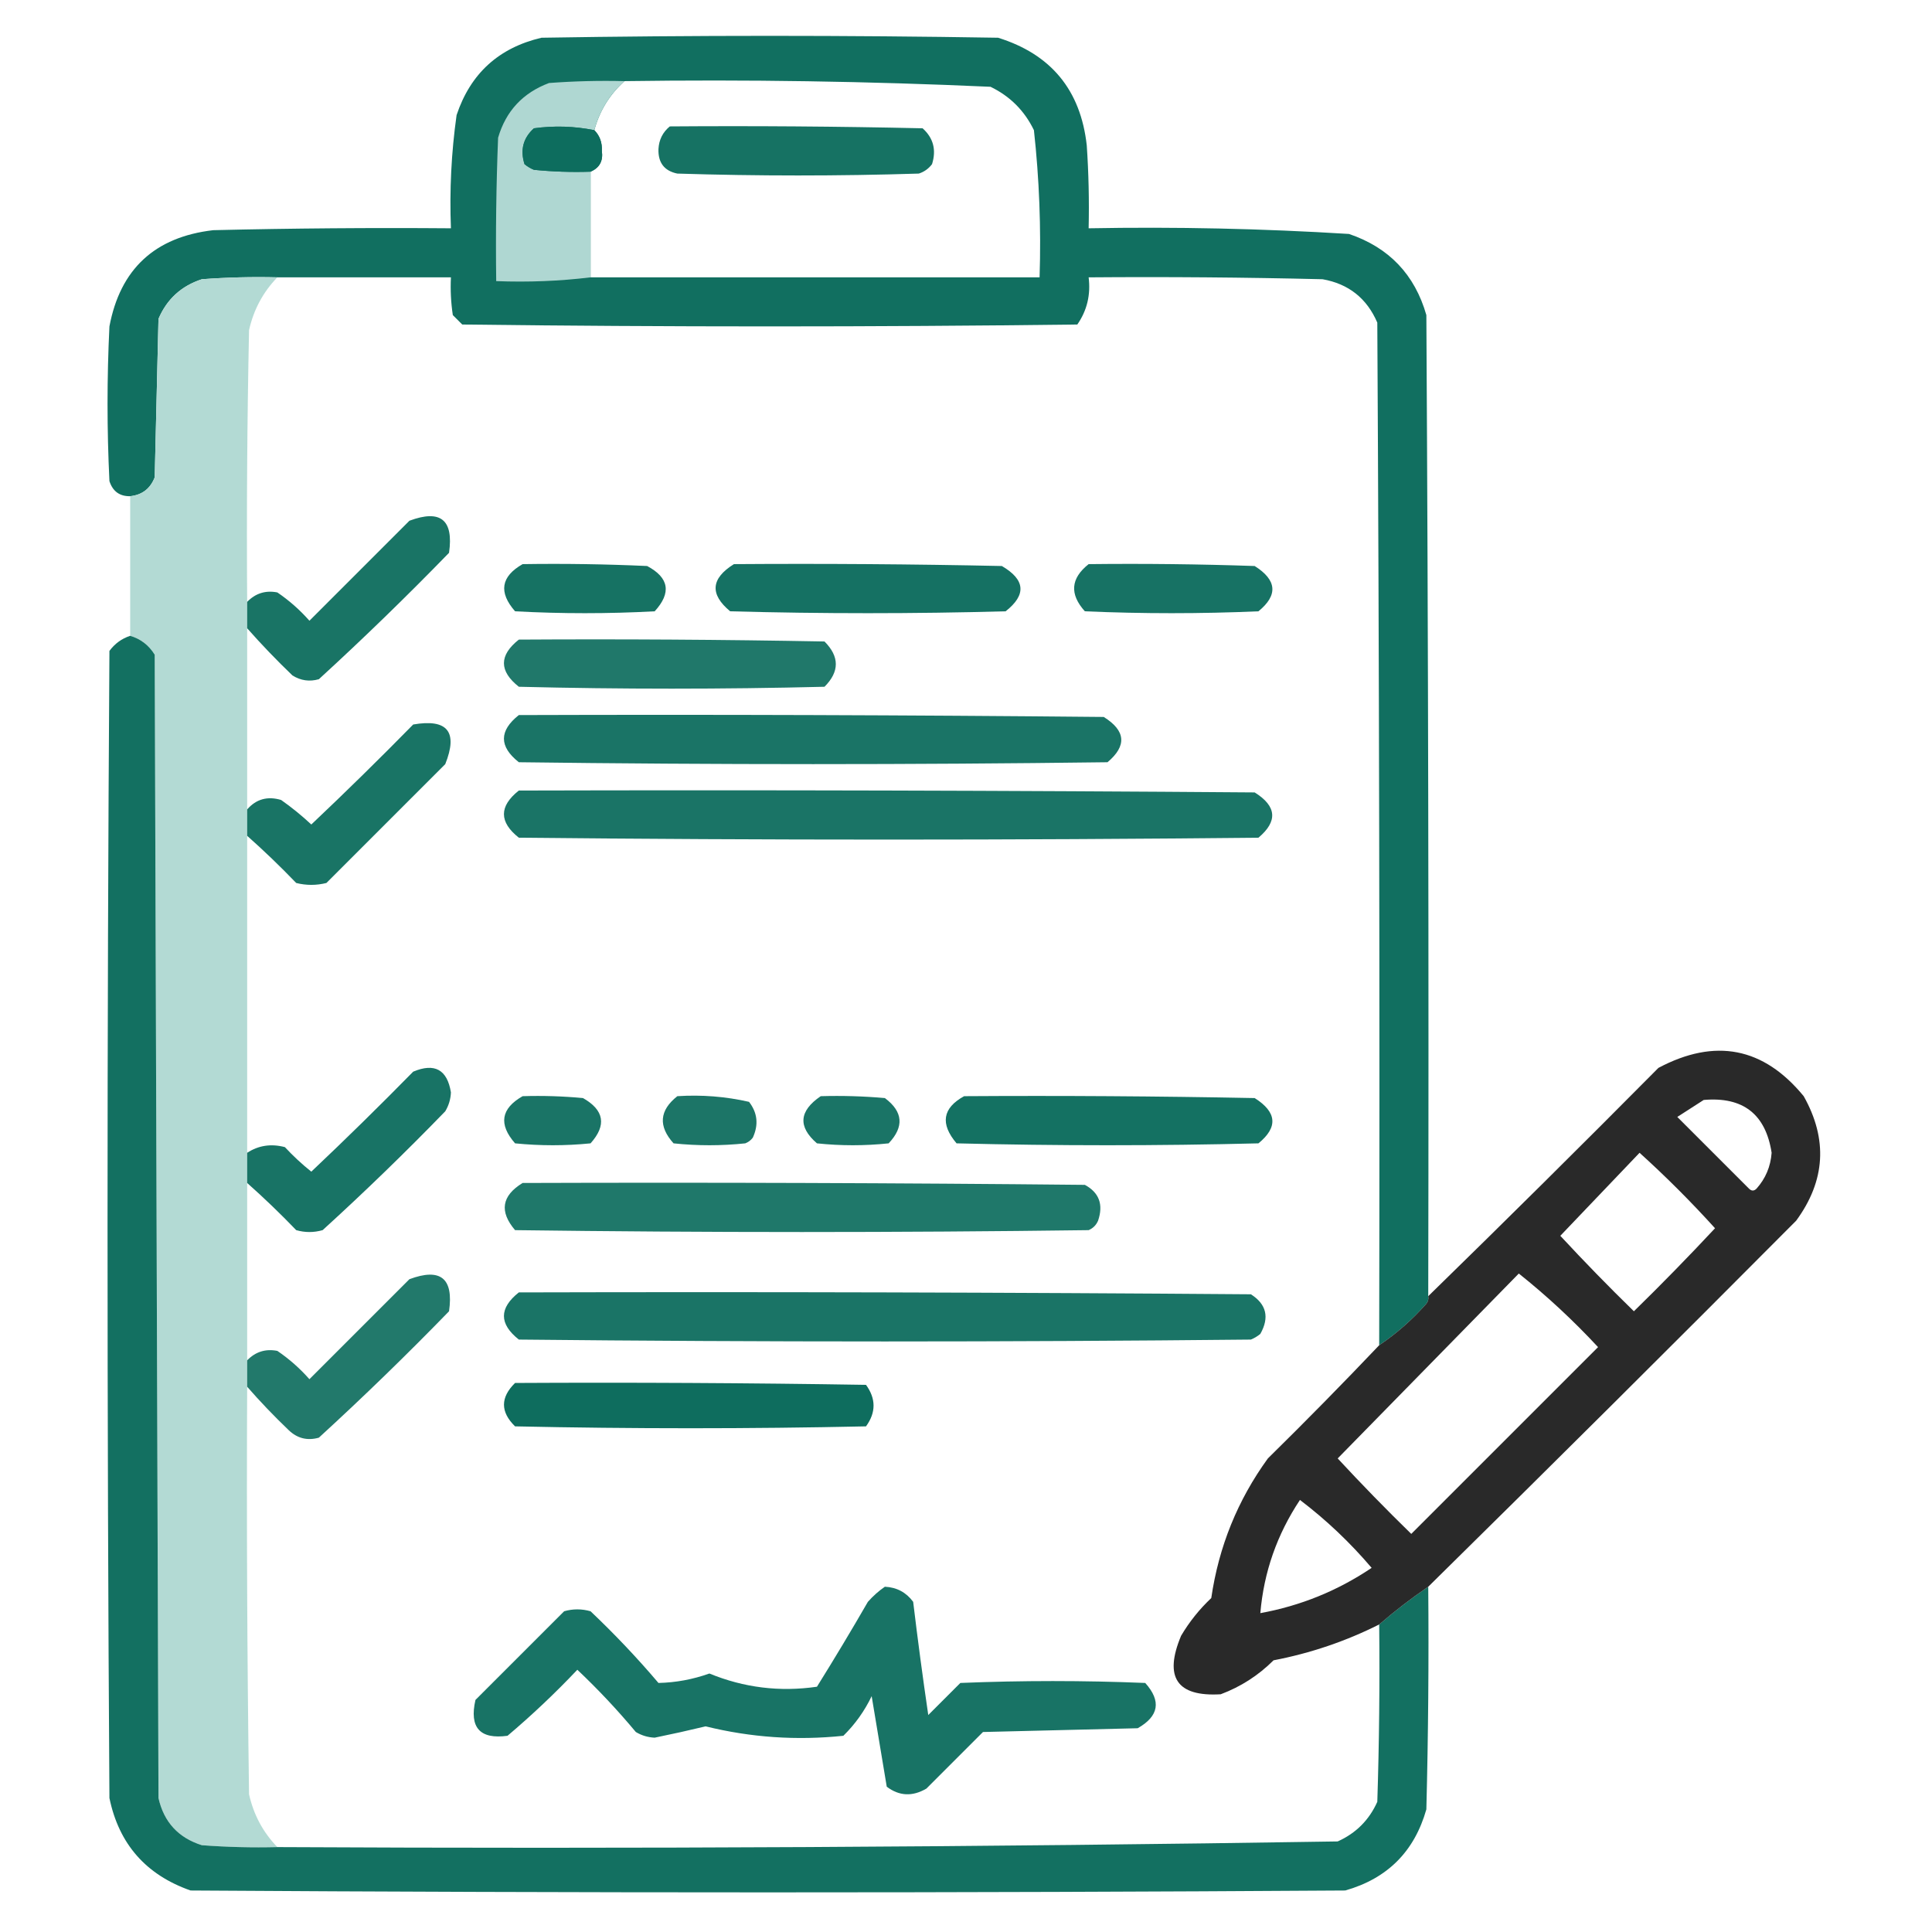
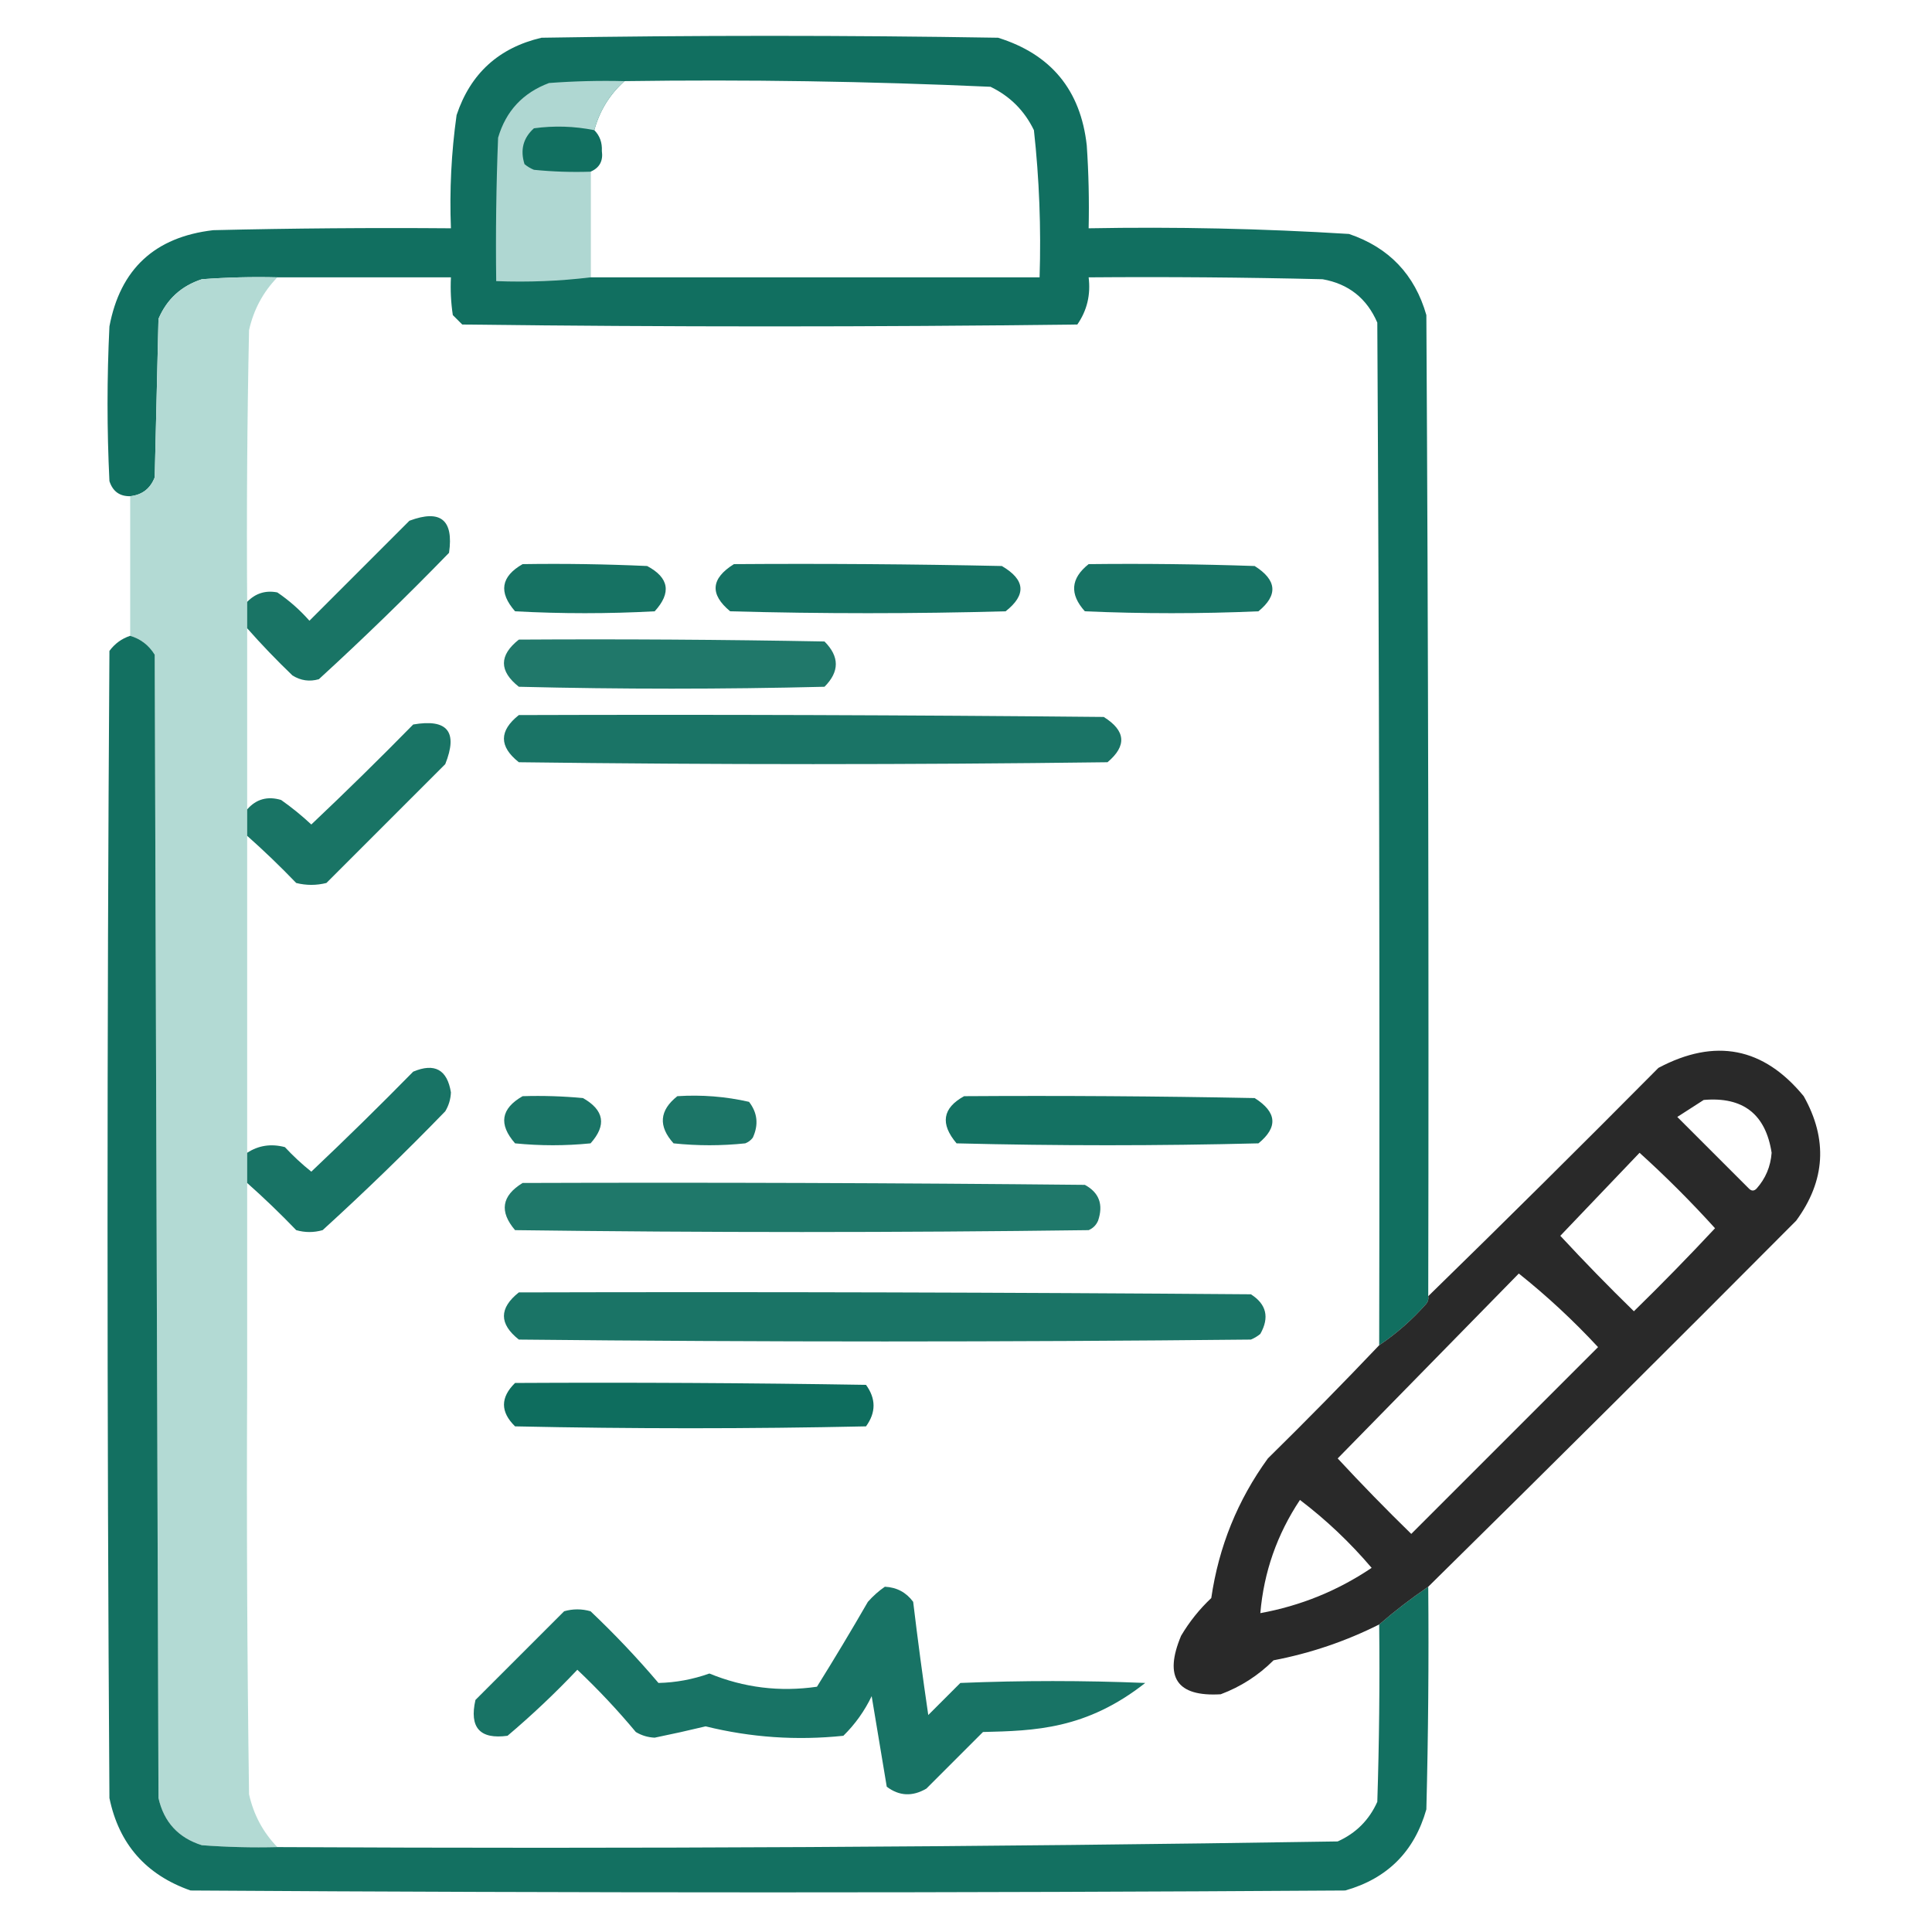
<svg xmlns="http://www.w3.org/2000/svg" width="512" height="512" viewBox="0 0 512 512" fill="none">
  <path opacity="0.984" fill-rule="evenodd" clip-rule="evenodd" d="M378.5 343.5C378.631 344.239 378.464 344.906 378 345.5C374.264 349.741 370.097 353.408 365.5 356.5C365.667 266.166 365.5 175.833 365 85.5C362.227 79.059 357.394 75.226 350.5 74C329.836 73.5 309.169 73.333 288.5 73.5C289.076 78.118 288.076 82.285 285.5 86C231.167 86.667 176.833 86.667 122.5 86C121.667 85.167 120.833 84.333 120 83.5C119.502 80.183 119.335 76.85 119.5 73.5C104.167 73.5 88.833 73.5 73.5 73.5C66.825 73.334 60.158 73.5 53.5 74C48.065 75.769 44.231 79.269 42 84.5C41.667 98.5 41.333 112.5 41 126.5C39.836 129.495 37.669 131.161 34.5 131.5C31.708 131.548 29.875 130.215 29 127.5C28.333 113.833 28.333 100.167 29 86.5C31.862 71.302 41.028 62.802 56.5 61C77.497 60.5 98.497 60.333 119.5 60.5C119.105 50.434 119.605 40.434 121 30.5C124.68 19.488 132.18 12.654 143.5 10C183.833 9.333 224.167 9.333 264.5 10C278.538 14.373 286.372 23.873 288 38.5C288.5 45.826 288.666 53.159 288.5 60.5C311.535 60.076 334.535 60.576 357.5 62C368.096 65.596 374.929 72.762 378 83.5C378.5 170.166 378.667 256.833 378.5 343.5ZM165.5 21.5C197.869 21.044 230.202 21.544 262.5 23C267.667 25.5 271.5 29.333 274 34.5C275.422 47.439 275.922 60.439 275.5 73.5C235.833 73.5 196.167 73.5 156.5 73.5C156.5 64.167 156.5 54.833 156.5 45.5C158.876 44.488 159.876 42.655 159.5 40C159.607 37.779 158.94 35.946 157.5 34.5C158.902 29.358 161.569 25.025 165.5 21.5Z" fill="#0E6D5E" />
  <path opacity="0.982" fill-rule="evenodd" clip-rule="evenodd" d="M165.5 21.5C161.569 25.025 158.902 29.358 157.5 34.5C152.218 33.433 146.885 33.267 141.5 34C138.651 36.559 137.817 39.726 139 43.5C139.75 44.126 140.584 44.626 141.5 45C146.489 45.499 151.489 45.666 156.5 45.5C156.5 54.833 156.5 64.167 156.5 73.5C148.35 74.493 140.017 74.826 131.5 74.5C131.333 61.829 131.5 49.162 132 36.5C134.072 29.427 138.572 24.594 145.5 22C152.158 21.5 158.825 21.334 165.5 21.5Z" fill="#B2D9D3" />
-   <path opacity="0.964" fill-rule="evenodd" clip-rule="evenodd" d="M177.5 33.5C199.836 33.333 222.169 33.5 244.5 34C247.349 36.559 248.183 39.726 247 43.5C246.097 44.701 244.931 45.535 243.5 46C222.167 46.667 200.833 46.667 179.5 46C176.05 45.288 174.384 43.122 174.5 39.5C174.628 37.045 175.628 35.045 177.5 33.5Z" fill="#0E6D5E" />
-   <path opacity="0.988" fill-rule="evenodd" clip-rule="evenodd" d="M157.5 34.5C158.94 35.946 159.607 37.779 159.5 40C159.876 42.655 158.876 44.488 156.5 45.5C151.489 45.666 146.489 45.499 141.5 45C140.584 44.626 139.75 44.126 139 43.5C137.817 39.726 138.651 36.559 141.5 34C146.885 33.267 152.218 33.433 157.5 34.5Z" fill="#0E6D5E" />
  <path opacity="0.983" fill-rule="evenodd" clip-rule="evenodd" d="M73.5 73.5C69.706 77.418 67.206 82.084 66 87.5C65.5 111.498 65.333 135.498 65.5 159.5C65.5 161.833 65.5 164.167 65.5 166.5C65.5 182.5 65.5 198.5 65.5 214.5C65.5 216.833 65.5 219.167 65.5 221.5C65.5 249.5 65.5 277.5 65.5 305.5C65.5 308.167 65.5 310.833 65.5 313.5C65.5 329.167 65.5 344.833 65.5 360.5C65.5 362.833 65.5 365.167 65.5 367.5C65.333 403.502 65.5 439.502 66 475.5C67.206 480.916 69.706 485.582 73.5 489.5C66.825 489.666 60.158 489.5 53.5 489C47.269 487.037 43.436 482.87 42 476.5C41.667 375.5 41.333 274.5 41 173.5C39.437 170.977 37.27 169.31 34.5 168.5C34.5 156.167 34.5 143.833 34.5 131.5C37.669 131.161 39.836 129.495 41 126.5C41.333 112.5 41.667 98.5 42 84.5C44.231 79.269 48.065 75.769 53.5 74C60.158 73.5 66.825 73.334 73.5 73.5Z" fill="#B2D9D3" />
  <path opacity="0.953" fill-rule="evenodd" clip-rule="evenodd" d="M65.5 166.5C65.5 164.167 65.5 161.833 65.5 159.5C67.723 157.221 70.389 156.388 73.5 157C76.63 159.128 79.463 161.628 82 164.5C90.833 155.667 99.667 146.833 108.5 138C116.754 134.919 120.254 137.752 119 146.5C107.804 158.03 96.304 169.197 84.5 180C82.029 180.706 79.695 180.373 77.5 179C73.269 174.938 69.269 170.771 65.5 166.5Z" fill="#0E6D5E" />
  <path opacity="0.967" fill-rule="evenodd" clip-rule="evenodd" d="M194.5 149.5C218.169 149.333 241.836 149.5 265.5 150C271.726 153.632 272.059 157.632 266.5 162C242.167 162.667 217.833 162.667 193.5 162C188.046 157.484 188.379 153.317 194.5 149.5Z" fill="#0E6D5E" />
  <path opacity="0.959" fill-rule="evenodd" clip-rule="evenodd" d="M288.5 149.5C303.17 149.333 317.837 149.5 332.5 150C338.404 153.727 338.738 157.727 333.5 162C318.167 162.667 302.833 162.667 287.5 162C283.4 157.445 283.733 153.278 288.5 149.5Z" fill="#0E6D5E" />
  <path opacity="0.963" fill-rule="evenodd" clip-rule="evenodd" d="M138.5 149.5C149.505 149.333 160.505 149.5 171.5 150C177.319 153.098 177.986 157.098 173.5 162C161.167 162.667 148.833 162.667 136.5 162C132.078 156.952 132.744 152.786 138.5 149.5Z" fill="#0E6D5E" />
  <path opacity="0.973" fill-rule="evenodd" clip-rule="evenodd" d="M34.5 168.5C37.27 169.31 39.437 170.977 41 173.5C41.333 274.5 41.667 375.5 42 476.5C43.436 482.87 47.269 487.037 53.5 489C60.158 489.5 66.825 489.666 73.5 489.5C167.203 489.988 260.869 489.488 354.5 488C359.333 485.833 362.833 482.333 365 477.5C365.5 461.837 365.667 446.17 365.5 430.5C369.614 426.936 373.948 423.603 378.5 420.5C378.667 440.169 378.5 459.836 378 479.5C374.833 490.667 367.667 497.833 356.5 501C254.5 501.667 152.5 501.667 50.5 501C38.679 496.85 31.513 488.683 29 476.5C28.333 375.167 28.333 273.833 29 172.5C30.432 170.561 32.265 169.228 34.5 168.5Z" fill="#0E6D5E" />
  <path opacity="0.921" fill-rule="evenodd" clip-rule="evenodd" d="M137.5 169.5C164.502 169.333 191.502 169.5 218.5 170C222.5 174 222.5 178 218.5 182C191.5 182.667 164.5 182.667 137.5 182C132.232 177.837 132.232 173.671 137.5 169.5Z" fill="#0E6D5E" />
  <path opacity="0.948" fill-rule="evenodd" clip-rule="evenodd" d="M137.5 189.5C189.168 189.333 240.834 189.5 292.5 190C298.342 193.641 298.676 197.641 293.5 202C241.5 202.667 189.5 202.667 137.5 202C132.232 197.837 132.232 193.671 137.5 189.5Z" fill="#0E6D5E" />
  <path opacity="0.953" fill-rule="evenodd" clip-rule="evenodd" d="M65.5 221.5C65.5 219.167 65.5 216.833 65.5 214.5C67.9 211.76 70.9 210.927 74.5 212C77.312 213.977 79.978 216.144 82.5 218.5C91.653 209.848 100.652 201.014 109.5 192C118.59 190.424 121.424 193.924 118 202.5C107.5 213 97 223.5 86.5 234C83.833 234.667 81.167 234.667 78.5 234C74.298 229.63 69.965 225.463 65.5 221.5Z" fill="#0E6D5E" />
-   <path opacity="0.948" fill-rule="evenodd" clip-rule="evenodd" d="M137.5 209.5C202.501 209.333 267.501 209.5 332.5 210C338.342 213.641 338.676 217.641 333.5 222C268.167 222.667 202.833 222.667 137.5 222C132.232 217.837 132.232 213.671 137.5 209.5Z" fill="#0E6D5E" />
  <path opacity="0.949" fill-rule="evenodd" clip-rule="evenodd" d="M378.5 420.5C373.948 423.603 369.614 426.936 365.5 430.5C356.64 434.953 347.307 438.12 337.5 440C333.48 444.01 328.813 447.01 323.5 449C311.887 449.688 308.387 444.521 313 433.5C315.186 429.802 317.853 426.468 321 423.5C322.986 409.873 327.986 397.54 336 386.5C346.036 376.632 355.869 366.632 365.5 356.5C370.097 353.408 374.264 349.741 378 345.5C378.464 344.906 378.631 344.239 378.5 343.5C398.965 323.535 419.299 303.368 439.5 283C454.522 275.031 467.356 277.531 478 290.5C484.424 301.925 483.758 312.925 476 323.5C443.632 356.035 411.132 388.368 378.5 420.5ZM451.5 291.5C461.916 290.59 467.916 295.257 469.5 305.5C469.232 309.143 467.899 312.31 465.5 315C464.833 315.667 464.167 315.667 463.5 315C457.167 308.667 450.833 302.333 444.5 296C446.898 294.476 449.231 292.976 451.5 291.5ZM434.5 305.5C441.479 311.812 448.146 318.479 454.5 325.5C447.515 332.986 440.348 340.319 433 347.5C426.319 340.986 419.819 334.319 413.5 327.5C420.521 320.146 427.521 312.813 434.5 305.5ZM402.5 337.5C409.911 343.405 416.911 349.905 423.5 357C407 373.5 390.5 390 374 406.5C367.319 399.986 360.819 393.319 354.5 386.5C370.521 370.146 386.521 353.813 402.5 337.5ZM344.5 397.5C351.423 402.753 357.757 408.753 363.5 415.5C354.522 421.55 344.688 425.55 334 427.5C334.925 416.64 338.425 406.64 344.5 397.5Z" fill="#1E1E1E" />
  <path opacity="0.955" fill-rule="evenodd" clip-rule="evenodd" d="M65.5 313.5C65.5 310.833 65.5 308.167 65.5 305.5C68.518 303.537 71.851 303.037 75.5 304C77.683 306.35 80.016 308.517 82.5 310.5C91.653 301.848 100.652 293.014 109.5 284C115.189 281.615 118.522 283.449 119.5 289.5C119.423 291.299 118.923 292.966 118 294.5C107.471 305.363 96.637 315.863 85.5 326C83.167 326.667 80.833 326.667 78.5 326C74.298 321.63 69.965 317.463 65.5 313.5Z" fill="#0E6D5E" />
  <path opacity="0.947" fill-rule="evenodd" clip-rule="evenodd" d="M138.5 290.5C143.844 290.334 149.177 290.501 154.5 291C160.136 294.203 160.802 298.203 156.5 303C149.833 303.667 143.167 303.667 136.5 303C132.078 297.952 132.744 293.786 138.5 290.5Z" fill="#0E6D5E" />
  <path opacity="0.941" fill-rule="evenodd" clip-rule="evenodd" d="M179.5 290.5C185.952 290.084 192.285 290.584 198.5 292C200.745 294.896 201.078 298.063 199.5 301.5C198.975 302.192 198.308 302.692 197.5 303C191.167 303.667 184.833 303.667 178.5 303C174.4 298.445 174.733 294.278 179.5 290.5Z" fill="#0E6D5E" />
-   <path opacity="0.947" fill-rule="evenodd" clip-rule="evenodd" d="M217.5 290.5C223.176 290.334 228.843 290.501 234.5 291C239.321 294.601 239.654 298.601 235.5 303C229.167 303.667 222.833 303.667 216.5 303C211.411 298.589 211.745 294.423 217.5 290.5Z" fill="#0E6D5E" />
  <path opacity="0.97" fill-rule="evenodd" clip-rule="evenodd" d="M255.5 290.5C281.169 290.333 306.835 290.5 332.5 291C338.404 294.727 338.738 298.727 333.5 303C306.833 303.667 280.167 303.667 253.5 303C249.108 297.814 249.774 293.647 255.5 290.5Z" fill="#0E6D5E" />
  <path opacity="0.924" fill-rule="evenodd" clip-rule="evenodd" d="M138.5 313.5C188.168 313.333 237.834 313.5 287.5 314C291.292 316.053 292.458 319.219 291 323.5C290.5 324.667 289.667 325.5 288.5 326C237.833 326.667 187.167 326.667 136.5 326C132.276 321.059 132.943 316.892 138.5 313.5Z" fill="#0E6D5E" />
-   <path opacity="0.911" fill-rule="evenodd" clip-rule="evenodd" d="M65.5 367.5C65.5 365.167 65.5 362.833 65.5 360.5C67.723 358.221 70.389 357.388 73.5 358C76.63 360.128 79.463 362.628 82 365.5C90.833 356.667 99.667 347.833 108.5 339C116.754 335.919 120.254 338.752 119 347.5C107.804 359.03 96.304 370.197 84.5 381C81.45 381.857 78.783 381.19 76.5 379C72.602 375.271 68.935 371.438 65.5 367.5Z" fill="#0E6D5E" />
  <path opacity="0.947" fill-rule="evenodd" clip-rule="evenodd" d="M137.5 342.5C202.168 342.333 266.834 342.5 331.5 343C335.629 345.631 336.462 349.131 334 353.5C333.25 354.126 332.416 354.626 331.5 355C266.833 355.667 202.167 355.667 137.5 355C132.232 350.837 132.232 346.671 137.5 342.5Z" fill="#0E6D5E" />
  <path opacity="0.993" fill-rule="evenodd" clip-rule="evenodd" d="M136.5 366.5C167.502 366.333 198.502 366.5 229.5 367C232.167 370.667 232.167 374.333 229.5 378C198.5 378.667 167.5 378.667 136.5 378C132.581 374.173 132.581 370.339 136.5 366.5Z" fill="#0E6D5E" />
-   <path opacity="0.956" fill-rule="evenodd" clip-rule="evenodd" d="M234.5 420.5C237.654 420.659 240.154 421.993 242 424.5C243.202 434.525 244.536 444.525 246 454.5C248.833 451.667 251.667 448.833 254.5 446C270.833 445.333 287.167 445.333 303.5 446C307.802 450.797 307.136 454.797 301.5 458C287.833 458.333 274.167 458.667 260.5 459C255.5 464 250.5 469 245.5 474C241.808 476.159 238.308 475.993 235 473.5C233.666 465.477 232.333 457.477 231 449.5C229.114 453.44 226.614 456.94 223.5 460C211.137 461.292 198.971 460.459 187 457.5C182.516 458.579 178.016 459.579 173.5 460.5C171.701 460.423 170.034 459.923 168.5 459C163.681 453.214 158.514 447.714 153 442.5C147.136 448.699 140.969 454.532 134.5 460C127.167 460.997 124.334 457.83 126 450.5C133.833 442.667 141.667 434.833 149.5 427C151.833 426.333 154.167 426.333 156.5 427C162.866 433.031 168.866 439.364 174.5 446C179.078 445.901 183.578 445.067 188 443.5C197.156 447.26 206.656 448.427 216.5 447C221.126 439.583 225.626 432.083 230 424.5C231.397 422.93 232.897 421.596 234.5 420.5Z" fill="#0E6D5E" />
+   <path opacity="0.956" fill-rule="evenodd" clip-rule="evenodd" d="M234.5 420.5C237.654 420.659 240.154 421.993 242 424.5C243.202 434.525 244.536 444.525 246 454.5C248.833 451.667 251.667 448.833 254.5 446C270.833 445.333 287.167 445.333 303.5 446C287.833 458.333 274.167 458.667 260.5 459C255.5 464 250.5 469 245.5 474C241.808 476.159 238.308 475.993 235 473.5C233.666 465.477 232.333 457.477 231 449.5C229.114 453.44 226.614 456.94 223.5 460C211.137 461.292 198.971 460.459 187 457.5C182.516 458.579 178.016 459.579 173.5 460.5C171.701 460.423 170.034 459.923 168.5 459C163.681 453.214 158.514 447.714 153 442.5C147.136 448.699 140.969 454.532 134.5 460C127.167 460.997 124.334 457.83 126 450.5C133.833 442.667 141.667 434.833 149.5 427C151.833 426.333 154.167 426.333 156.5 427C162.866 433.031 168.866 439.364 174.5 446C179.078 445.901 183.578 445.067 188 443.5C197.156 447.26 206.656 448.427 216.5 447C221.126 439.583 225.626 432.083 230 424.5C231.397 422.93 232.897 421.596 234.5 420.5Z" fill="#0E6D5E" />
</svg>